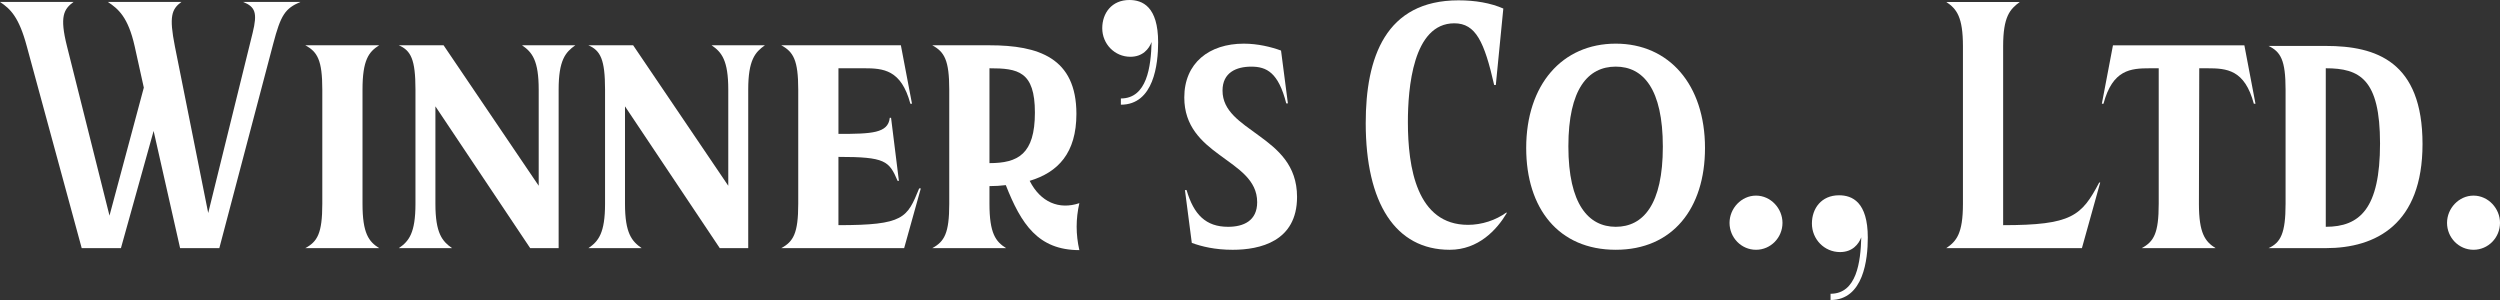
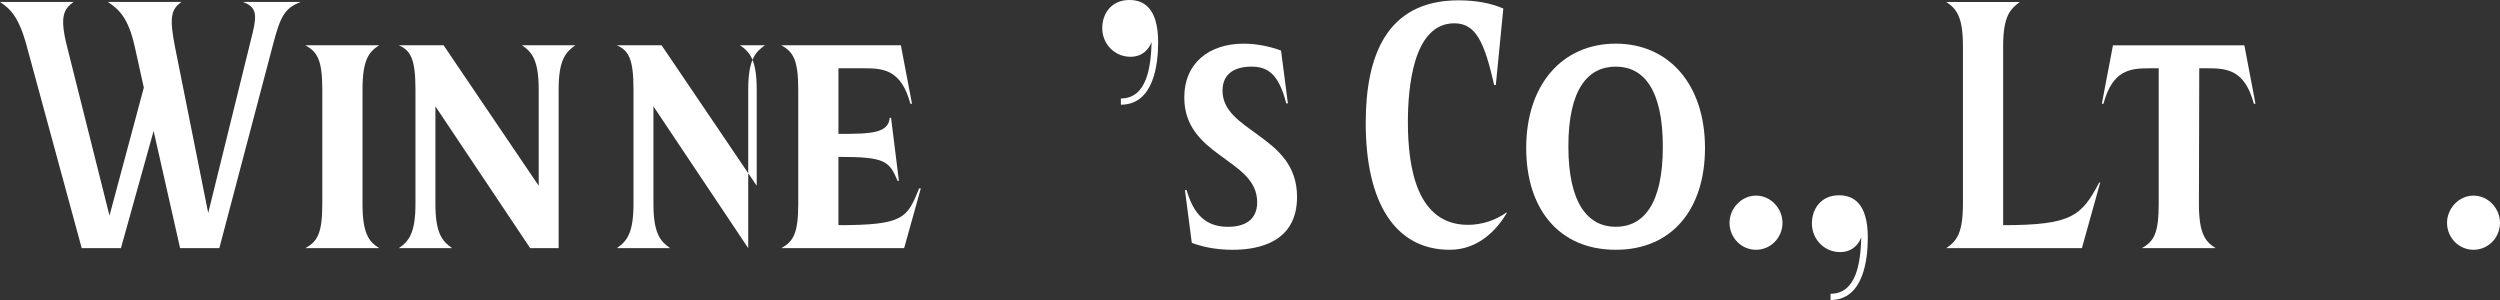
<svg xmlns="http://www.w3.org/2000/svg" enable-background="new 0 0 200 24" height="24" viewBox="0 0 200 24" width="200">
  <rect x="0" y="0" width="200" height="24" fill="#333333" stroke="none" />
  <g fill="#fff">
    <path d="m24.03.157c-1.229.525-1.569 1.051-2.17 3.335l-4.314 16.359h-3.138l-2.118-9.375-2.615 9.375h-3.138l-4.393-16.148c-.627-2.337-1.307-2.994-2.144-3.546h5.883c-.784.578-1.124 1.156-.523 3.546l3.4 13.548 2.746-10.241-.732-3.308c-.524-2.336-1.308-2.993-2.145-3.545h5.883c-.784.578-.994 1.156-.522 3.545l2.667 13.339 3.556-14.416c.393-1.601.209-2.074-.758-2.468z" />
    <path d="m30.334 19.851h-5.91c.968-.525 1.36-1.182 1.36-3.545v-9.138c0-2.363-.392-3.02-1.36-3.545h5.91c-.837.525-1.333 1.182-1.333 3.545v9.137c0 2.364.497 3.021 1.333 3.546z" />
    <path d="m46.024 3.624c-.785.552-1.333 1.182-1.333 3.545v12.683h-2.275l-7.583-11.344v7.798c0 2.364.549 2.994 1.333 3.545h-4.262c.811-.551 1.333-1.208 1.333-3.545v-9.138c0-2.416-.366-3.125-1.333-3.545h3.583l7.609 11.238v-7.693c0-2.337-.523-2.993-1.333-3.545h4.261z" />
-     <path d="m61.191 3.624c-.785.552-1.333 1.182-1.333 3.545v12.683h-2.275l-7.583-11.344v7.798c0 2.364.549 2.994 1.333 3.545h-4.262c.811-.551 1.333-1.208 1.333-3.545v-9.138c0-2.416-.366-3.125-1.333-3.545h3.582l7.609 11.238v-7.693c0-2.337-.523-2.993-1.333-3.545h4.262z" />
+     <path d="m61.191 3.624c-.785.552-1.333 1.182-1.333 3.545v12.683l-7.583-11.344v7.798c0 2.364.549 2.994 1.333 3.545h-4.262c.811-.551 1.333-1.208 1.333-3.545v-9.138c0-2.416-.366-3.125-1.333-3.545h3.582l7.609 11.238v-7.693c0-2.337-.523-2.993-1.333-3.545h4.262z" />
    <path d="m73.665 15.072-1.333 4.779h-9.832c.967-.525 1.359-1.182 1.359-3.545v-9.138c0-2.363-.392-3.02-1.359-3.545h9.57l.889 4.674h-.13c-.732-2.731-2.17-2.836-3.713-2.836h-2.04v5.251c2.667 0 3.975-.052 4.105-1.286h.104l.627 5.042h-.104c-.68-1.602-.994-1.917-4.733-1.917v5.462c5.256 0 5.491-.578 6.459-2.941z" />
-     <path d="m86.348 20.009c-3.295 0-4.654-2.075-5.883-5.199-.418.052-.863.079-1.308.079v1.417c0 2.364.497 3.021 1.333 3.545h-5.909c.967-.525 1.359-1.182 1.359-3.545v-9.138c0-2.363-.392-3.02-1.359-3.545h4.576c3.922 0 6.956.998 6.956 5.488 0 3.125-1.464 4.674-3.739 5.356.863 1.707 2.354 2.336 3.975 1.785-.288 1.262-.288 2.497-.001 3.757zm-7.191-6.959c2.275 0 3.635-.708 3.635-4.043 0-3.309-1.36-3.545-3.635-3.545z" />
    <path d="m92.651 3.387c0 1.733-.34 4.989-2.981 4.989v-.499c2.092 0 2.406-2.547 2.458-4.516-.209.551-.706 1.181-1.699 1.181-1.255 0-2.249-1.024-2.249-2.284 0-1.208.758-2.258 2.17-2.258 1.046 0 2.301.525 2.301 3.387z" />
    <path d="m100.705 10.845c1.517 1.103 3.059 2.363 3.059 4.91 0 3.571-2.98 4.228-5.151 4.228-1.412 0-2.484-.263-3.269-.552l-.549-4.227h.131c.575 1.969 1.543 2.94 3.321 2.94 1.229 0 2.327-.473 2.327-1.969 0-1.786-1.517-2.678-3.007-3.781-1.438-1.05-2.824-2.284-2.824-4.595 0-2.757 1.987-4.307 4.759-4.307 1.124 0 2.197.263 2.981.552l.549 4.228h-.131c-.628-2.468-1.569-2.941-2.798-2.941-1.203 0-2.301.473-2.301 1.917.001 1.653 1.439 2.52 2.903 3.597z" />
    <path d="m120.266.683-.601 6.118h-.131c-.785-3.439-1.464-4.937-3.19-4.937-3.32 0-3.713 5.226-3.713 7.903 0 3.624.706 8.22 4.812 8.22 1.098 0 2.223-.368 3.085-.999v.079c-.785 1.313-2.249 2.915-4.55 2.915-4.341 0-6.72-3.729-6.72-10.136 0-5.226 1.569-9.82 7.426-9.82 1.333 0 2.562.21 3.582.657z" />
    <path d="m136.4 11.842c0 4.832-2.589 8.14-7.139 8.14-4.576 0-7.165-3.309-7.165-8.14 0-5.068 2.876-8.35 7.165-8.35 4.263 0 7.139 3.282 7.139 8.35zm-3.373-.105c0-4.621-1.568-6.407-3.765-6.407-2.223 0-3.792 1.786-3.792 6.381 0 4.647 1.621 6.433 3.792 6.433 2.196 0 3.765-1.786 3.765-6.407z" />
    <path d="m142.599 17.829c0 1.181-.941 2.153-2.118 2.153-1.176 0-2.118-.972-2.118-2.153 0-1.155.942-2.18 2.118-2.18 1.177 0 2.118 1.025 2.118 2.18z" />
    <path d="m149.424 19.01c0 1.734-.34 4.99-2.98 4.99v-.499c2.092 0 2.406-2.547 2.458-4.517-.209.552-.706 1.182-1.7 1.182-1.255 0-2.249-1.024-2.249-2.284 0-1.208.758-2.259 2.17-2.259 1.046 0 2.301.525 2.301 3.387z" />
    <path d="m167.938 14.6h.079l-1.464 5.251h-10.852c.811-.551 1.334-1.155 1.334-3.545v-12.603c0-2.337-.497-2.994-1.334-3.545h5.883c-.784.578-1.333 1.156-1.333 3.545v14.311c5.491-.001 6.275-.736 7.687-3.414z" />
    <path d="m180.438 8.298h-.131c-.732-2.731-2.17-2.836-3.713-2.836h-.654l-.026 10.844c0 2.364.497 3.021 1.333 3.545h-5.91c.968-.525 1.36-1.182 1.36-3.545v-10.844h-.706c-1.542 0-2.981.105-3.713 2.836h-.13l.889-4.674h10.512z" />
-     <path d="m186.062 19.851h-4.576c.967-.446 1.36-1.182 1.36-3.545v-9.138c0-2.363-.393-3.02-1.36-3.493h4.576c4.027 0 7.74 1.234 7.74 7.852-.001 6.407-3.714 8.324-7.74 8.324zm0-14.389v12.682c2.719 0 4.341-1.443 4.341-6.669-.001-5.147-1.622-6.013-4.341-6.013z" />
    <path d="m200 17.829c0 1.181-.941 2.153-2.119 2.153-1.176 0-2.118-.972-2.118-2.153 0-1.155.942-2.18 2.118-2.18 1.178 0 2.119 1.025 2.119 2.18z" />
  </g>
</svg>